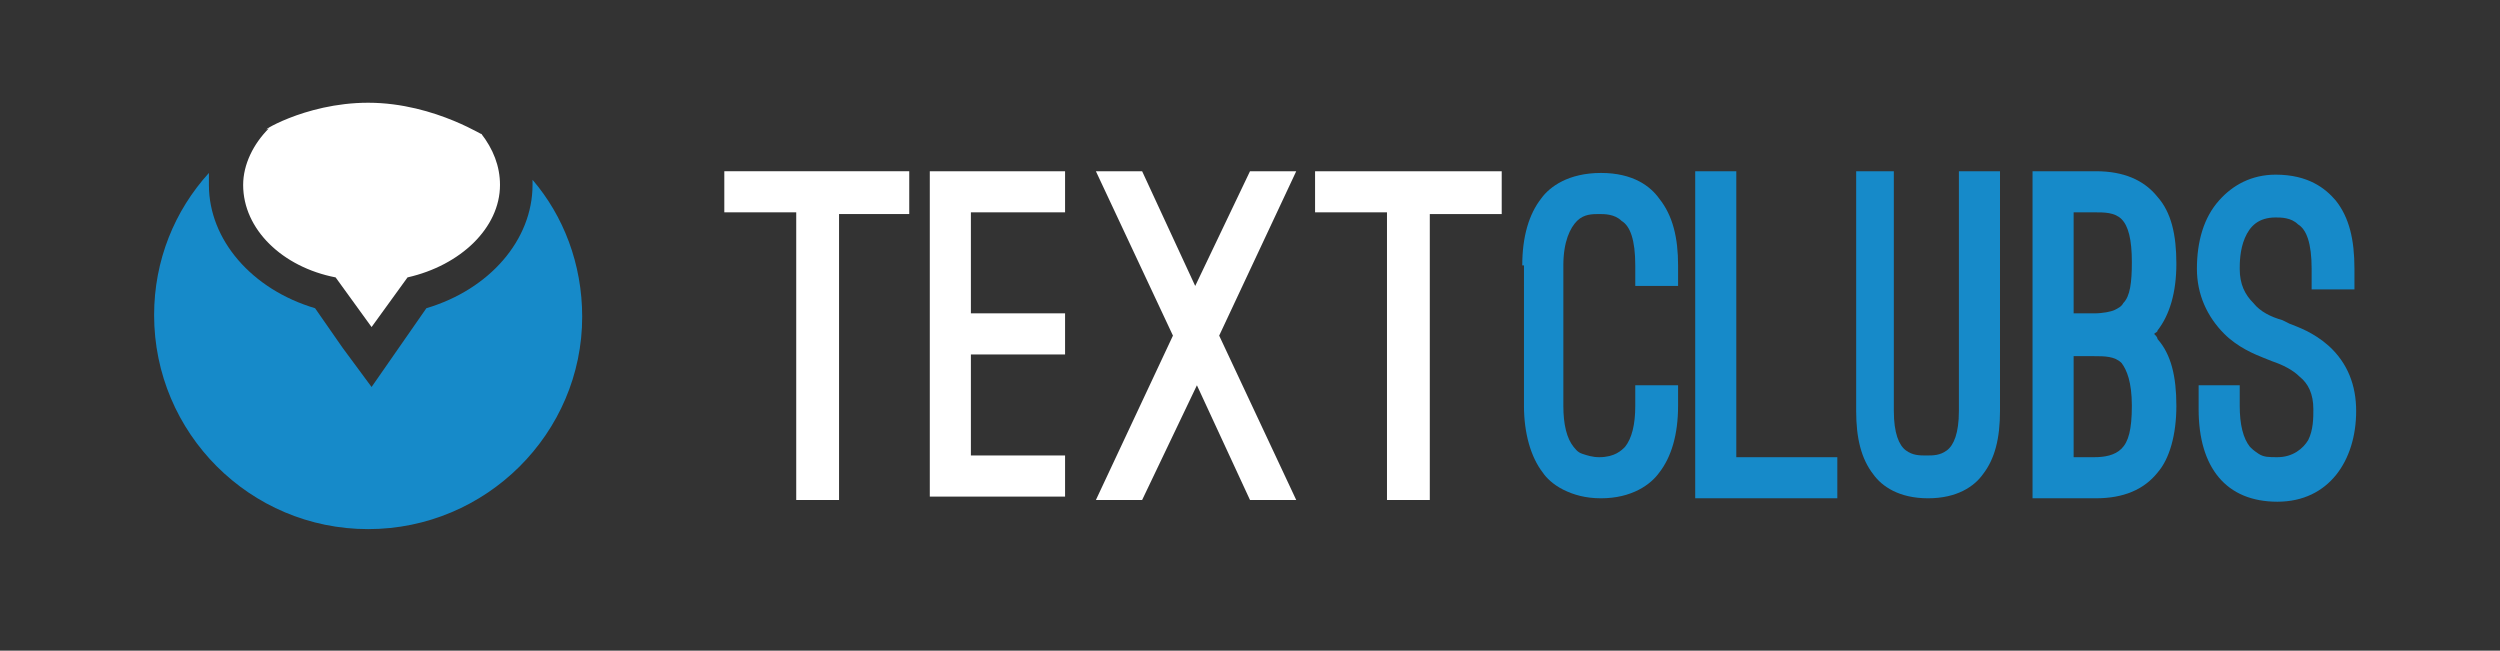
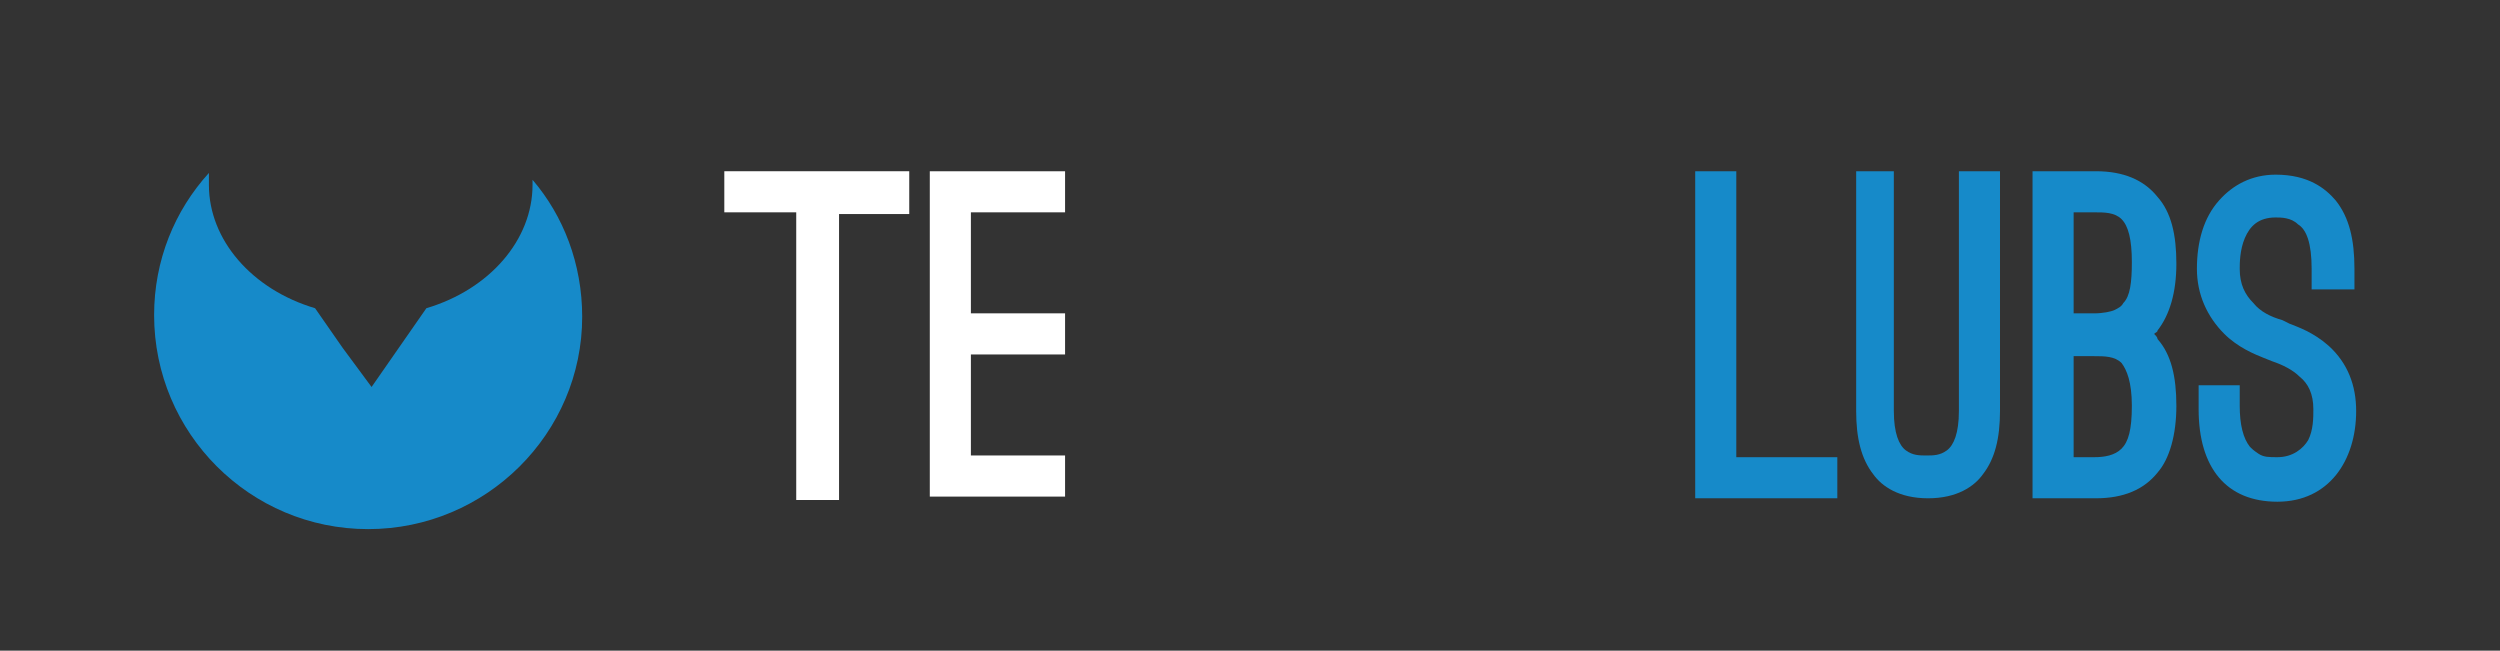
<svg xmlns="http://www.w3.org/2000/svg" xmlns:xlink="http://www.w3.org/1999/xlink" version="1.1" id="Layer_1" x="0px" y="0px" viewBox="0 0 146 38" style="enable-background:new 0 0 146 38;" xml:space="preserve">
  <rect x="0" y="0" width="146" height="38" fill="#333333" stroke="none" />
  <style type="text/css">
	.st0{fill:#FFFFFF;}
	.st1{fill:#168AC9;}
</style>
  <g>
    <path class="st0" d="M42.3,10h10.8v2.5H49v16.7h-2.5V12.4h-4.2V10z" />
    <path class="st0" d="M62.2,10v2.4h-5.5v5.9h5.5v2.4h-5.5v5.9h5.5v2.4h-7.9V10H62.2z" />
-     <path class="st0" d="M73,10h2.7l-4.5,9.6l4.5,9.6H73l-3.1-6.7l-3.2,6.7H64l4.5-9.6L64,10h2.7l3.1,6.7L73,10z" />
-     <path class="st0" d="M76.9,10h10.8v2.5h-4.2v16.7h-2.5V12.4h-4.2V10z" />
-     <path class="st1" d="M88.9,15.5c0-1.7,0.4-3,1.1-3.9c0.5-0.7,1.6-1.5,3.5-1.5c1.9,0,2.9,0.8,3.4,1.5c0.8,1,1.1,2.3,1.1,3.9v1.2   h-2.5v-1.2c0-1.5-0.3-2.3-0.8-2.6c-0.4-0.4-1-0.4-1.3-0.4c-0.4,0-0.9,0-1.3,0.4c-0.4,0.4-0.8,1.2-0.8,2.6v8.2   c0,1.1,0.2,1.9,0.6,2.4c0.1,0.1,0.2,0.3,0.5,0.4s0.6,0.2,1,0.2c0.9,0,1.3-0.4,1.5-0.6c0.4-0.5,0.6-1.3,0.6-2.4v-1.2h2.5v1.2   c0,1.7-0.4,3-1.1,3.9c-0.5,0.7-1.6,1.5-3.4,1.5c-0.9,0-1.6-0.2-2.2-0.5c-0.6-0.3-1-0.7-1.2-1c-0.7-0.9-1.1-2.3-1.1-3.9V15.5z" />
    <path class="st1" d="M107.3,29.1h-8.3V10h2.4v16.7h5.9V29.1z" />
    <path class="st1" d="M108.2,10h2.4v14c0,1.3,0.3,2,0.7,2.3c0.4,0.3,0.8,0.3,1.2,0.3s0.8,0,1.2-0.3c0.4-0.3,0.7-1,0.7-2.3V10h2.4v14   c0,1.6-0.3,2.8-1,3.7c-0.5,0.7-1.5,1.4-3.2,1.4c-1.7,0-2.7-0.7-3.2-1.4c-0.7-0.9-1-2.1-1-3.7V10z" />
    <path class="st1" d="M118.7,29.1V10h3.7c1.6,0,2.8,0.5,3.6,1.5c0.8,0.9,1.1,2.2,1.1,3.9c0,1.7-0.4,3-1.1,3.9c0,0.1-0.1,0.1-0.2,0.2   c0.1,0.1,0.2,0.2,0.2,0.3c0.8,0.9,1.1,2.2,1.1,3.9c0,1.7-0.4,3.1-1.1,3.9c-0.8,1-2,1.5-3.6,1.5H118.7z M121.1,12.4v5.9h1.2   c0.5,0,1-0.1,1.2-0.2c0.2-0.1,0.4-0.2,0.5-0.4c0.4-0.4,0.5-1.2,0.5-2.4c0-1.3-0.2-2.1-0.6-2.5c-0.4-0.4-1-0.4-1.6-0.4H121.1z    M121.1,20.8v5.9h1.2c0.6,0,1.2-0.1,1.6-0.5c0.4-0.4,0.6-1.1,0.6-2.5c0-1.4-0.3-2.1-0.6-2.5c-0.4-0.4-1-0.4-1.6-0.4H121.1z" />
    <path class="st1" d="M128.4,22.5h2.4v1.2c0,1.1,0.2,1.9,0.6,2.4c0.1,0.1,0.2,0.2,0.5,0.4s0.6,0.2,1.1,0.2c0.9,0,1.5-0.5,1.8-1   c0.3-0.6,0.3-1.3,0.3-1.8c0-0.9-0.3-1.5-0.8-1.9c-0.4-0.4-1-0.7-1.6-0.9l-0.5-0.2c-0.5-0.2-1.5-0.6-2.3-1.4c-1-1-1.6-2.3-1.6-3.8   c0-1.6,0.4-3,1.3-4c0.8-0.9,1.9-1.5,3.3-1.5c1.9,0,2.9,0.8,3.5,1.5c0.8,1,1.1,2.3,1.1,4v1.2h-2.5v-1.2c0-1.5-0.3-2.3-0.8-2.6   c-0.4-0.4-1-0.4-1.3-0.4c-1,0-1.5,0.5-1.8,1.2c-0.3,0.7-0.3,1.5-0.3,1.8c0,0.9,0.3,1.5,0.8,2c0.4,0.5,1,0.8,1.7,1l0.4,0.2   c0.5,0.2,1.4,0.5,2.3,1.3c1.1,1,1.6,2.3,1.6,3.8c0,2.9-1.6,5.3-4.6,5.3c-3,0-4.6-2-4.6-5.4V22.5z" />
  </g>
  <g>
    <defs>
-       <circle id="SVGID_1_" cx="21.5" cy="18.5" r="12.5" />
-     </defs>
+       </defs>
    <clipPath id="SVGID_2_">
      <use xlink:href="#SVGID_1_" style="overflow:visible;" />
    </clipPath>
  </g>
  <path class="st1" d="M31.1,10.5c0,0.1,0,0.2,0,0.3c0,3.2-2.5,6.1-6.2,7.2l-1.6,2.3l-1.6,2.3L20,20.3L18.4,18c-3.7-1.1-6.2-4-6.2-7.2  c0-0.2,0-0.5,0-0.7c-2,2.2-3.2,5.1-3.2,8.3c0,6.9,5.6,12.5,12.5,12.5S34,25.3,34,18.5C34,15.4,32.9,12.6,31.1,10.5z" />
-   <path class="st0" d="M14.2,10.8c0,2.6,2.3,4.8,5.4,5.4l2.1,2.9l2.1-2.9c3.1-0.7,5.4-2.9,5.4-5.4c0-1.1-0.4-2.1-1.1-3  C28.6,8.2,25.5,6,21.5,6c-3.8,0-6.6,1.9-5.8,1.5C14.8,8.4,14.2,9.6,14.2,10.8z" />
</svg>